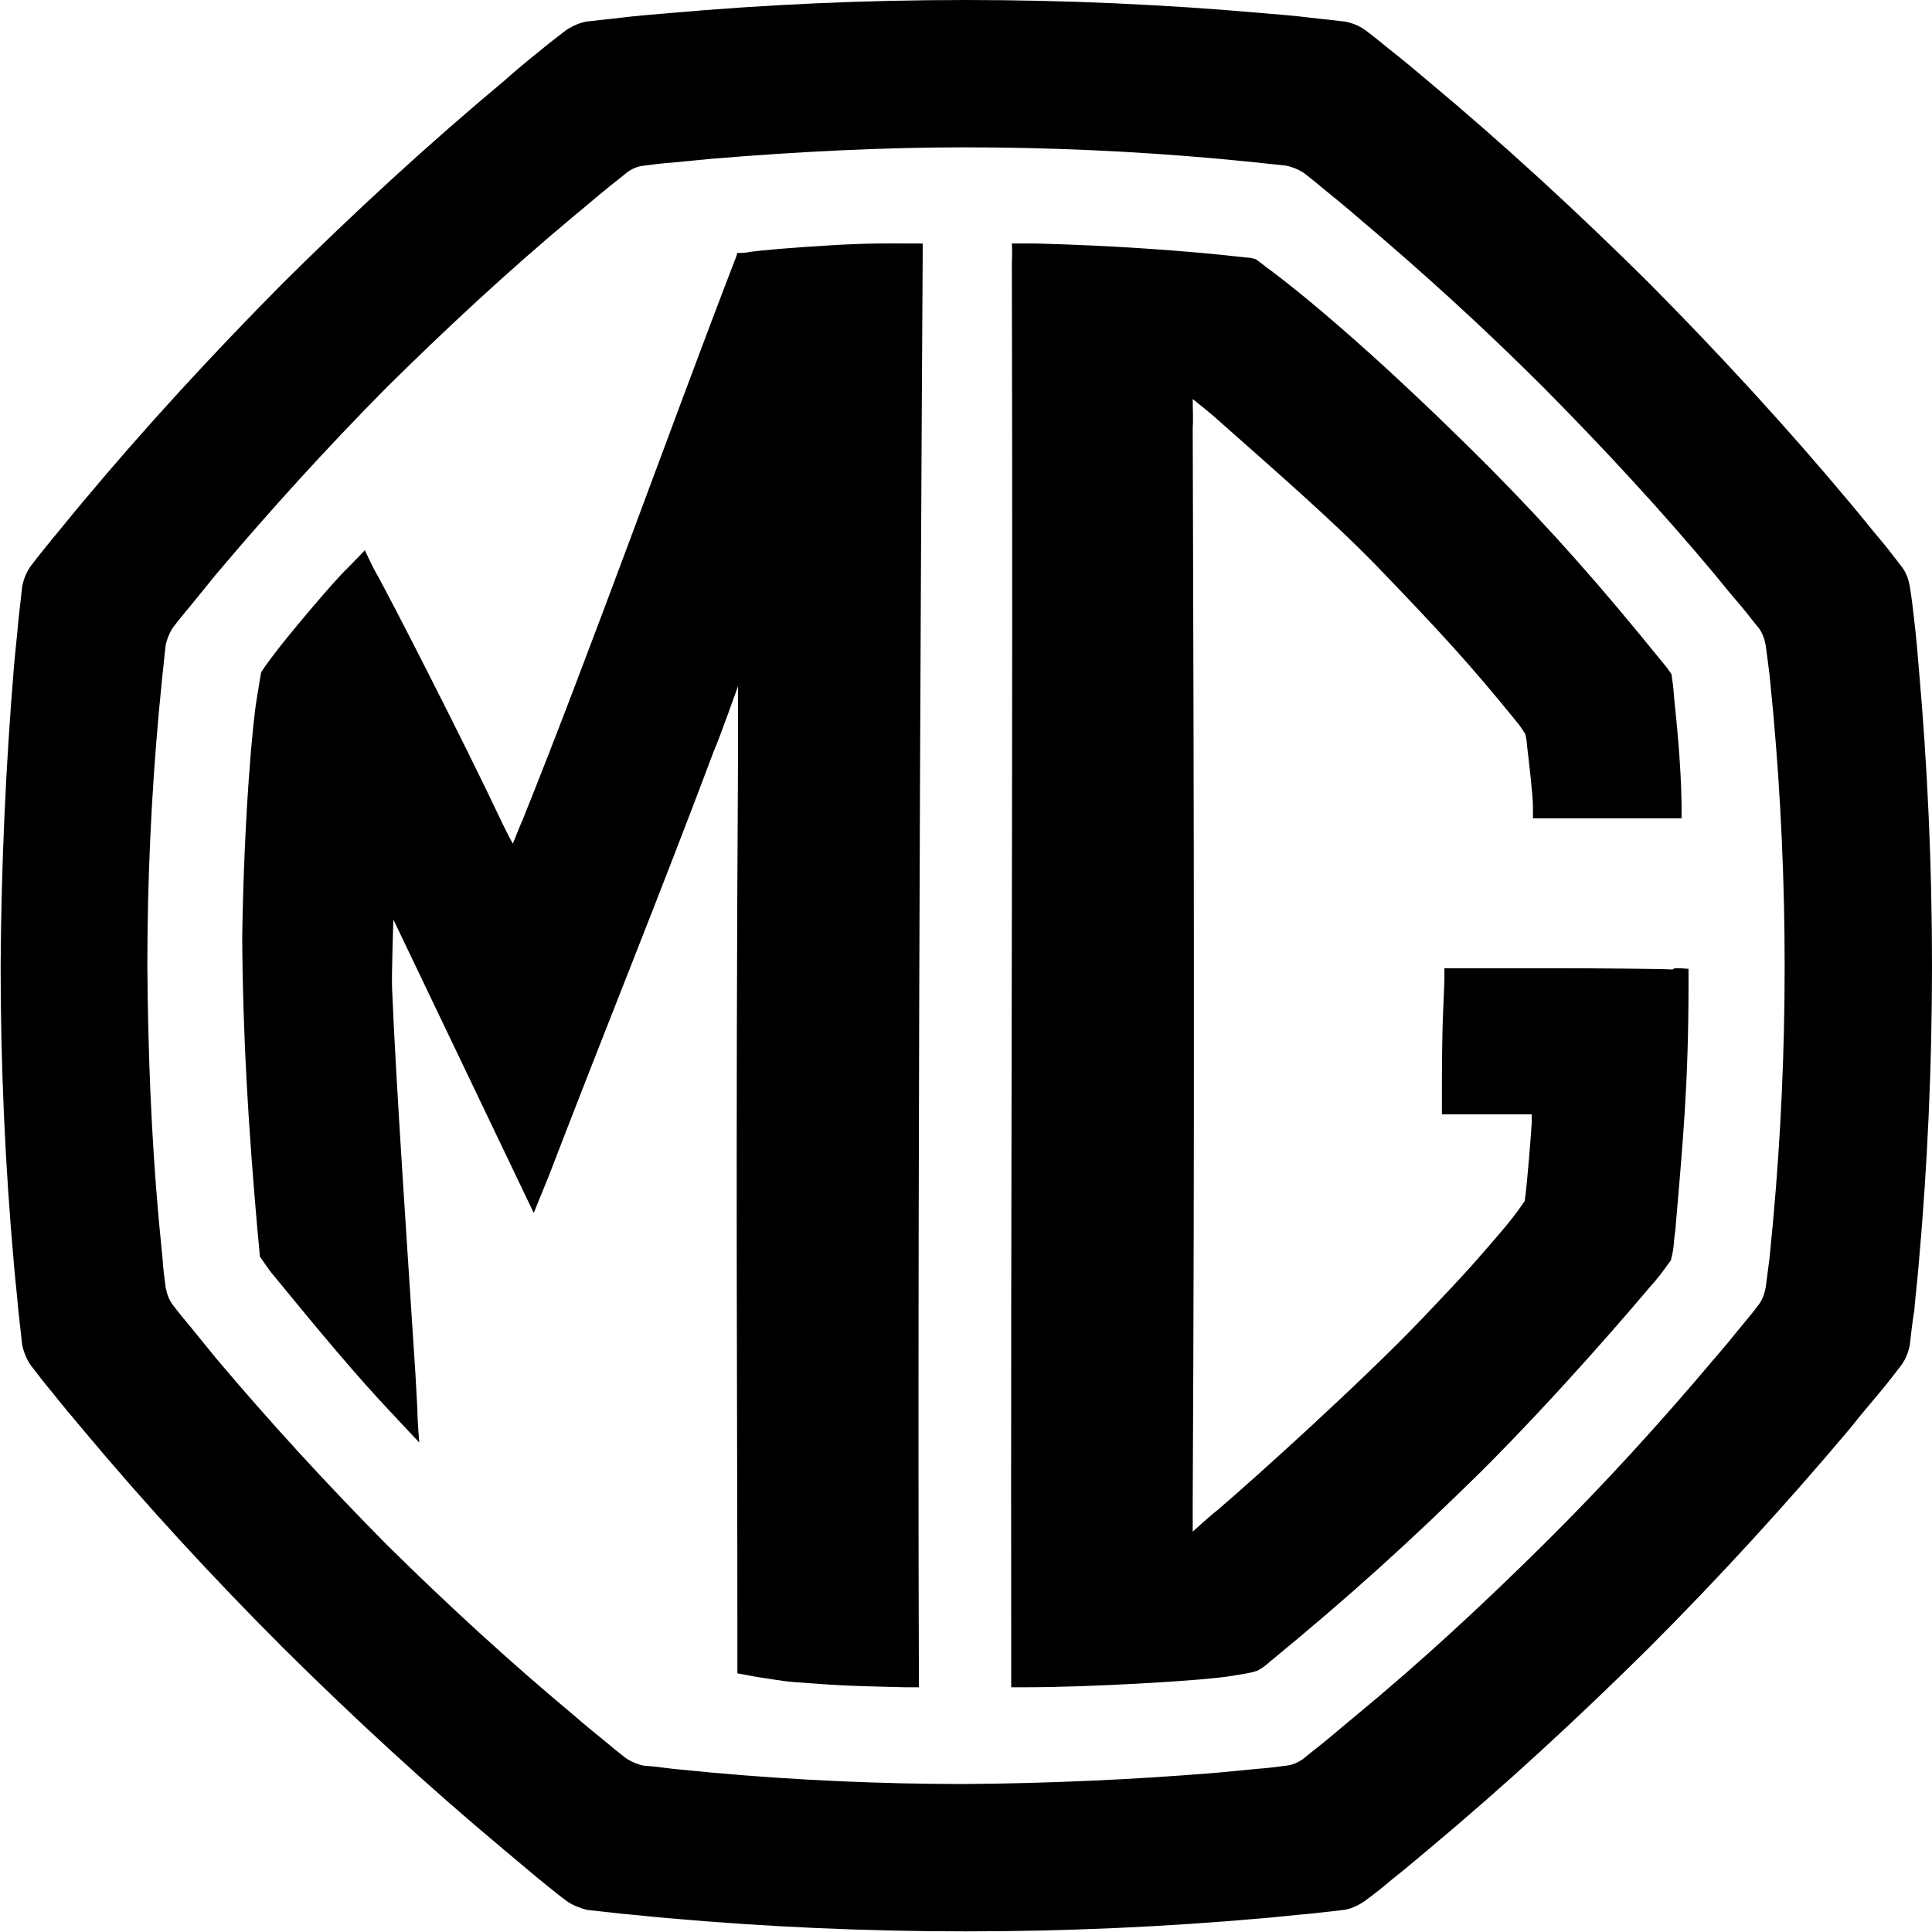
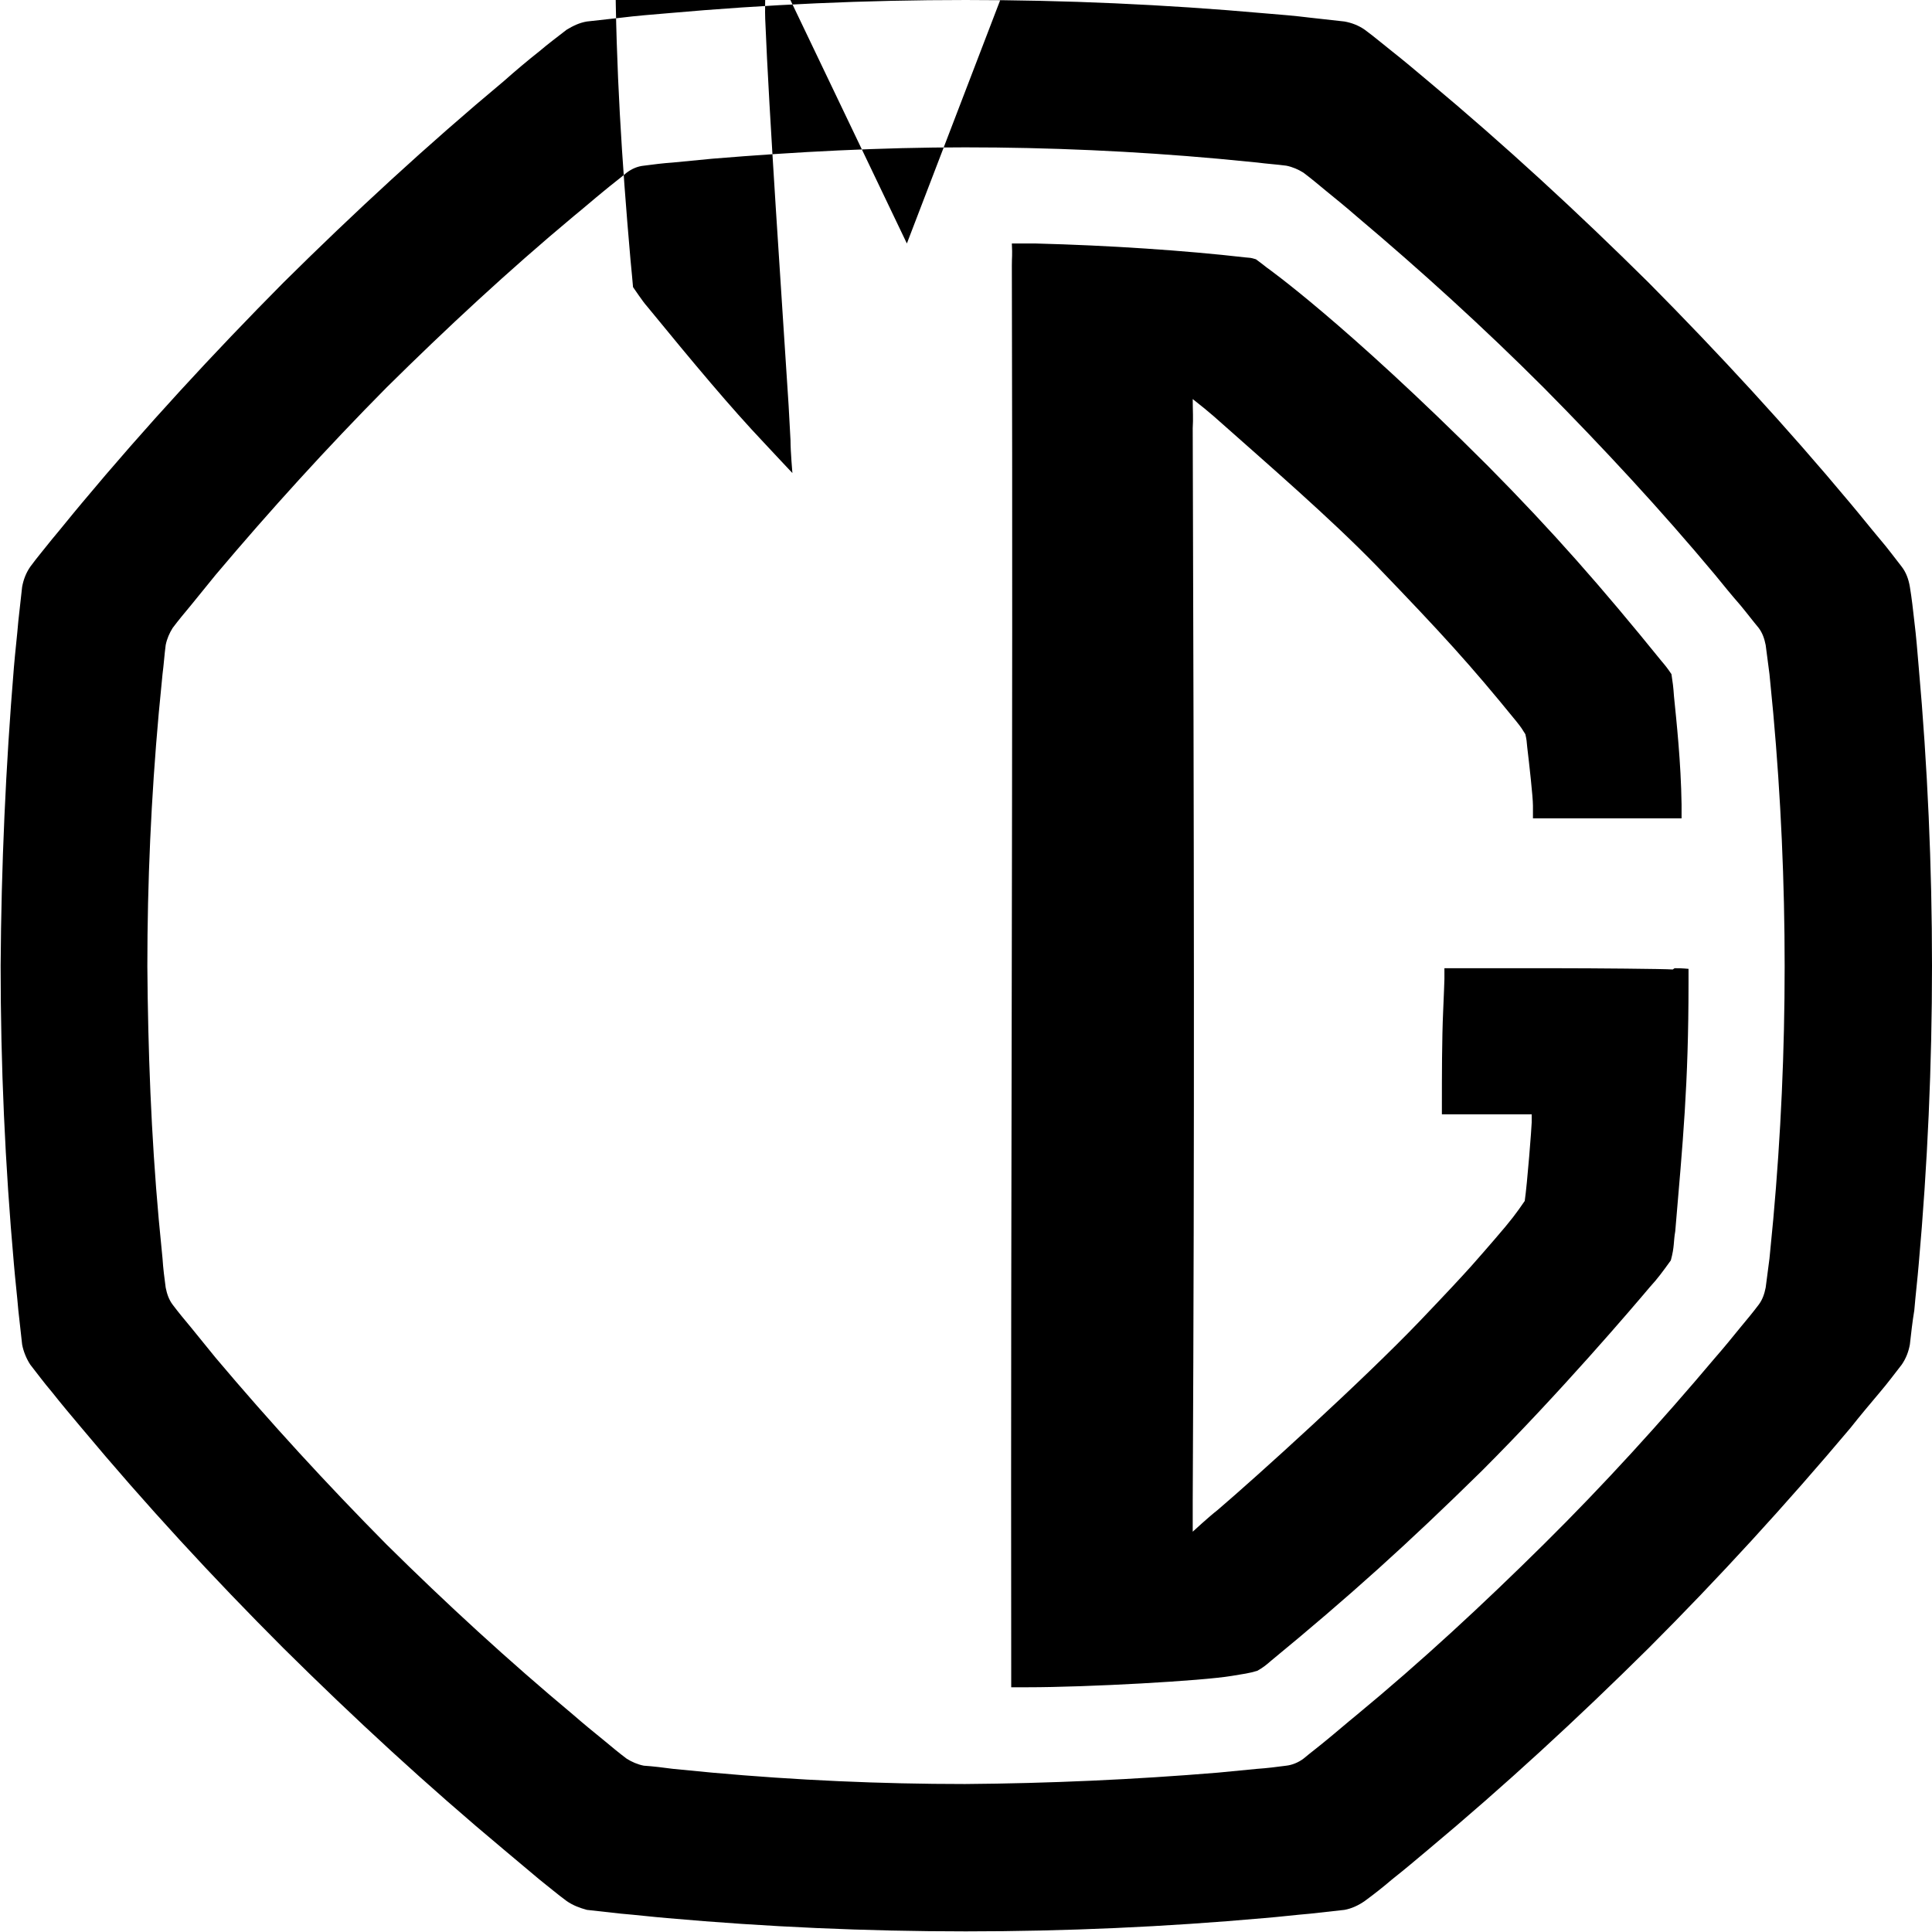
<svg xmlns="http://www.w3.org/2000/svg" id="Livello_2" data-name="Livello 2" viewBox="0 0 30.55 30.55">
  <g id="Livello_1-2" data-name="Livello 1">
-     <path d="m30.34,10.55c-.02-.24-.04-.49-.07-.73-.02-.18-.04-.36-.07-.54-.02-.12-.06-.23-.13-.32-.11-.14-.22-.29-.34-.43-.16-.19-.31-.38-.47-.57-1.01-1.21-2.08-2.37-3.19-3.49-1.12-1.11-2.28-2.18-3.49-3.19-.19-.16-.38-.32-.57-.47-.14-.11-.28-.23-.43-.34-.1-.07-.21-.11-.32-.13-.18-.02-.36-.04-.54-.06-.24-.03-.48-.05-.73-.07-1.57-.14-3.15-.21-4.72-.21-1.58,0-3.15.07-4.72.21-.24.02-.49.04-.73.07-.18.02-.36.04-.54.06-.12.02-.22.07-.32.13-.14.11-.29.22-.43.34-.19.15-.38.31-.56.47-1.21,1.01-2.37,2.08-3.49,3.19-1.11,1.12-2.18,2.28-3.19,3.49-.16.19-.31.38-.47.57-.11.14-.23.28-.34.43-.07.1-.11.21-.13.32-.02.18-.04.36-.06.54-.02.24-.05.49-.07.73-.13,1.57-.2,3.15-.21,4.72,0,1.58.07,3.15.21,4.72.02.24.05.49.07.73.02.18.04.36.06.54.02.11.07.23.13.32.11.14.22.29.34.43.15.19.31.38.47.57,1.01,1.21,2.08,2.37,3.19,3.48,1.12,1.11,2.28,2.18,3.49,3.19.19.16.37.31.56.47.14.11.28.23.43.34.1.07.21.11.32.14.18.02.36.04.54.06.24.02.49.05.73.07,1.57.14,3.15.21,4.72.21,1.58,0,3.15-.07,4.72-.21.25-.02.49-.05.73-.07.18-.02.36-.04.54-.06.11-.02.22-.07.32-.14.15-.11.29-.22.43-.34.19-.15.38-.31.57-.47,1.21-1.01,2.37-2.08,3.49-3.19,1.11-1.11,2.18-2.28,3.19-3.48.15-.19.31-.38.47-.57.12-.14.23-.29.34-.43.07-.1.11-.21.13-.32.02-.18.04-.36.07-.54.02-.24.05-.49.07-.73.14-1.57.21-3.15.21-4.72,0-1.57-.07-3.15-.21-4.72m-2.3,8.73c-.02.2-.04.41-.06.62-.02.15-.04.31-.06.46-.02.1-.05.19-.11.27-.09.12-.19.24-.29.36-.13.16-.26.32-.4.48-.86,1.02-1.76,2.01-2.71,2.95-.95.94-1.93,1.85-2.96,2.7-.16.13-.32.27-.48.4-.12.1-.24.19-.36.29-.08.06-.18.1-.27.11-.15.02-.31.04-.46.05-.2.02-.41.04-.62.06-1.33.11-2.67.17-4,.18-1.34,0-2.67-.06-4-.18-.21-.02-.42-.04-.62-.06-.15-.02-.31-.04-.46-.05-.1-.02-.19-.06-.27-.11-.12-.09-.24-.19-.36-.29-.16-.13-.32-.26-.48-.4-1.03-.86-2.01-1.76-2.96-2.7-.94-.95-1.84-1.93-2.7-2.95-.13-.16-.26-.32-.39-.48-.1-.12-.2-.24-.29-.36-.06-.08-.09-.17-.11-.27-.02-.15-.04-.3-.05-.46-.02-.21-.04-.42-.06-.62-.12-1.33-.17-2.67-.18-4,0-1.33.06-2.67.18-4,.02-.21.04-.41.06-.62.02-.15.03-.31.05-.46.02-.1.06-.19.11-.27.09-.12.19-.24.29-.36.13-.16.26-.32.39-.48.86-1.02,1.76-2.01,2.7-2.96.95-.94,1.93-1.85,2.96-2.71.16-.13.32-.27.48-.4.12-.1.24-.19.36-.29.08-.06.17-.1.27-.11.15-.02.31-.04.46-.05.2-.02.41-.04.62-.06,1.33-.11,2.67-.18,4-.18,1.33,0,2.67.06,4,.18.21.02.41.04.62.06.15.02.31.03.46.05.1.02.19.06.27.11.12.09.24.19.36.29.16.13.32.26.48.4,1.02.86,2.01,1.76,2.96,2.71.94.95,1.85,1.93,2.71,2.96.13.16.26.32.4.48.1.12.19.24.29.36.06.08.09.17.11.27.02.15.04.31.06.46.02.2.04.41.06.62.12,1.33.18,2.67.18,4,0,1.34-.06,2.67-.18,4m-1.56-3.97c.06,0,.11,0,.22.01,0,.1,0,.14,0,.22,0,1.62-.09,2.51-.21,3.93-.03.17-.01.24-.07.46-.13.18-.21.29-.33.42-.27.32-1.41,1.66-2.66,2.91-1.17,1.15-2.09,1.98-3.33,3-.08.07-.13.11-.22.16-.13.04-.22.05-.4.08-.47.08-2.29.18-3.23.18-.15,0-.26,0-.26,0v-.25c-.01-8.16.03-14.01.01-22.23,0-.15.01-.15,0-.35.17,0,.21,0,.37,0,1.17.03,2.36.11,3.32.22.09.01.07,0,.17.03.07.05.17.13.17.13,0,0,1.22.86,3.5,3.14,1.03,1.04,1.8,1.92,2.74,3.08.06.07.1.12.16.21.02.13.03.2.04.35.04.4.11,1.04.12,1.71,0,.09,0,.16,0,.22-.07,0-.08,0-.16,0-.16,0-.33,0-.5,0-.5,0-1.04,0-1.49,0-.07,0-.13,0-.2,0,0-.08,0-.12,0-.2,0-.14-.06-.67-.09-.92-.01-.11-.01-.12-.03-.21-.05-.08-.06-.1-.14-.2-.74-.91-1.18-1.39-2.21-2.46-.75-.77-1.69-1.58-2.58-2.37-.13-.11-.14-.12-.33-.27,0,.18.01.31,0,.46.02,6.65.03,10.94,0,16.97,0,.16,0,.48,0,.48,0,0,.26-.24.39-.34.61-.52,2.3-2.05,3.2-2.99.86-.9.91-.98,1.19-1.3.26-.3.34-.41.47-.6.04-.27.11-1.18.11-1.24,0-.06,0-.09,0-.13-.07,0-.07,0-.14,0-.5,0-1.24,0-1.28,0,0-.04,0-.07,0-.15,0-.44,0-1.04.02-1.48.01-.26.02-.45.02-.51,0-.08,0-.11,0-.17.08,0,.1,0,.17,0,.26,0,.79,0,1.59,0,.6,0,1.73.01,1.85.02M14.34,3.85c.1,0,.18,0,.25,0,0,.14,0,.21,0,.21,0,0-.09,14.03-.06,22.37,0,.1,0,.15,0,.25-.05,0-.11,0-.22,0-.43-.01-.96-.02-1.45-.06-.48-.03-.47-.04-.87-.1-.13-.02-.1-.02-.33-.06,0-.12,0-.14,0-.33,0-.11,0-.22,0-.33,0-3.57-.03-7.3.01-13.81,0-.2,0-1.14,0-1.14,0,0-.31.87-.38,1.02-.87,2.32-1.72,4.4-2.61,6.72-.07.17-.24.59-.24.59l-2.22-4.64s-.03.9-.02,1.09c.06,1.5.26,4.39.37,6.11.01.2.02.38.03.55,0,.18.03.52.03.52,0,0-.33-.35-.45-.48-.53-.56-1.09-1.23-1.86-2.17-.04-.04-.21-.29-.21-.29,0,0-.03-.34-.04-.43-.14-1.6-.23-3.02-.24-4.62.03-1.97.17-3.43.23-3.77.03-.17.04-.26.07-.42.09-.14.12-.17.2-.28.16-.22.96-1.18,1.18-1.38.1-.1.26-.27.26-.27,0,0,.1.22.16.33.2.34,1.45,2.79,2,3.96.13.27.18.35.18.35,0,0,.11-.28.16-.39,1.07-2.66,2.35-6.24,3.34-8.81.03-.08.03-.07.05-.14.07,0,.12,0,.22-.02.16-.02.56-.06,1.24-.1.65-.04,1.01-.03,1.2-.03" />
+     <path d="m30.34,10.55c-.02-.24-.04-.49-.07-.73-.02-.18-.04-.36-.07-.54-.02-.12-.06-.23-.13-.32-.11-.14-.22-.29-.34-.43-.16-.19-.31-.38-.47-.57-1.01-1.21-2.08-2.37-3.19-3.49-1.12-1.11-2.28-2.18-3.49-3.19-.19-.16-.38-.32-.57-.47-.14-.11-.28-.23-.43-.34-.1-.07-.21-.11-.32-.13-.18-.02-.36-.04-.54-.06-.24-.03-.48-.05-.73-.07-1.57-.14-3.15-.21-4.72-.21-1.58,0-3.15.07-4.72.21-.24.02-.49.04-.73.07-.18.02-.36.04-.54.06-.12.02-.22.07-.32.13-.14.11-.29.22-.43.34-.19.15-.38.31-.56.47-1.21,1.01-2.37,2.08-3.49,3.19-1.11,1.12-2.18,2.28-3.19,3.49-.16.19-.31.38-.47.57-.11.14-.23.28-.34.43-.07.1-.11.21-.13.32-.02.18-.04.36-.06.54-.02.24-.05.49-.07.73-.13,1.57-.2,3.15-.21,4.72,0,1.58.07,3.15.21,4.72.02.24.05.49.07.73.02.18.04.36.06.54.02.11.07.23.13.32.11.14.22.29.34.43.15.19.31.38.47.57,1.01,1.21,2.08,2.37,3.19,3.48,1.12,1.11,2.28,2.18,3.49,3.19.19.16.37.31.56.47.14.11.28.23.43.34.1.07.21.11.32.14.18.02.36.04.54.06.24.02.49.05.73.07,1.57.14,3.15.21,4.72.21,1.58,0,3.15-.07,4.72-.21.25-.02.49-.05.73-.07.18-.02.36-.04.54-.06.11-.02.22-.07.32-.14.15-.11.29-.22.43-.34.19-.15.38-.31.57-.47,1.21-1.01,2.37-2.08,3.49-3.19,1.11-1.11,2.18-2.28,3.19-3.48.15-.19.31-.38.47-.57.12-.14.23-.29.34-.43.07-.1.11-.21.13-.32.02-.18.04-.36.07-.54.02-.24.05-.49.07-.73.14-1.57.21-3.15.21-4.72,0-1.57-.07-3.15-.21-4.72m-2.3,8.73c-.02.2-.04.41-.06.62-.02.15-.04.31-.06.46-.02.1-.05.19-.11.27-.09.12-.19.24-.29.36-.13.16-.26.32-.4.48-.86,1.02-1.76,2.01-2.71,2.95-.95.94-1.93,1.85-2.96,2.7-.16.13-.32.27-.48.4-.12.1-.24.19-.36.29-.08.06-.18.1-.27.11-.15.02-.31.04-.46.05-.2.02-.41.04-.62.06-1.33.11-2.67.17-4,.18-1.34,0-2.67-.06-4-.18-.21-.02-.42-.04-.62-.06-.15-.02-.31-.04-.46-.05-.1-.02-.19-.06-.27-.11-.12-.09-.24-.19-.36-.29-.16-.13-.32-.26-.48-.4-1.03-.86-2.01-1.76-2.96-2.7-.94-.95-1.84-1.93-2.7-2.95-.13-.16-.26-.32-.39-.48-.1-.12-.2-.24-.29-.36-.06-.08-.09-.17-.11-.27-.02-.15-.04-.3-.05-.46-.02-.21-.04-.42-.06-.62-.12-1.33-.17-2.67-.18-4,0-1.33.06-2.67.18-4,.02-.21.04-.41.06-.62.02-.15.03-.31.05-.46.02-.1.06-.19.11-.27.09-.12.19-.24.29-.36.13-.16.26-.32.39-.48.86-1.02,1.76-2.01,2.7-2.96.95-.94,1.93-1.85,2.96-2.71.16-.13.32-.27.48-.4.12-.1.24-.19.36-.29.08-.06.17-.1.27-.11.15-.02.31-.04.46-.05.2-.02.41-.04.62-.06,1.33-.11,2.67-.18,4-.18,1.33,0,2.67.06,4,.18.21.02.41.04.62.06.15.02.31.03.46.05.1.02.19.06.27.11.12.09.24.19.36.29.16.13.32.26.48.4,1.02.86,2.01,1.76,2.96,2.71.94.95,1.85,1.93,2.71,2.96.13.16.26.32.4.48.1.12.19.24.29.36.06.08.09.17.11.27.02.15.04.31.06.46.02.2.04.41.06.62.12,1.33.18,2.67.18,4,0,1.34-.06,2.67-.18,4m-1.56-3.97c.06,0,.11,0,.22.01,0,.1,0,.14,0,.22,0,1.62-.09,2.51-.21,3.93-.03.17-.01.24-.07.46-.13.18-.21.29-.33.42-.27.32-1.41,1.66-2.66,2.91-1.17,1.15-2.09,1.98-3.33,3-.08.07-.13.11-.22.16-.13.04-.22.05-.4.08-.47.08-2.29.18-3.23.18-.15,0-.26,0-.26,0v-.25c-.01-8.16.03-14.01.01-22.23,0-.15.01-.15,0-.35.17,0,.21,0,.37,0,1.17.03,2.36.11,3.32.22.09.01.07,0,.17.03.07.05.17.13.17.13,0,0,1.22.86,3.5,3.14,1.03,1.04,1.8,1.92,2.74,3.08.06.07.1.12.16.21.02.13.03.2.04.35.04.4.11,1.04.12,1.71,0,.09,0,.16,0,.22-.07,0-.08,0-.16,0-.16,0-.33,0-.5,0-.5,0-1.04,0-1.49,0-.07,0-.13,0-.2,0,0-.08,0-.12,0-.2,0-.14-.06-.67-.09-.92-.01-.11-.01-.12-.03-.21-.05-.08-.06-.1-.14-.2-.74-.91-1.18-1.39-2.21-2.46-.75-.77-1.69-1.58-2.58-2.37-.13-.11-.14-.12-.33-.27,0,.18.01.31,0,.46.02,6.65.03,10.94,0,16.97,0,.16,0,.48,0,.48,0,0,.26-.24.39-.34.61-.52,2.3-2.05,3.2-2.99.86-.9.91-.98,1.19-1.3.26-.3.34-.41.47-.6.04-.27.11-1.18.11-1.24,0-.06,0-.09,0-.13-.07,0-.07,0-.14,0-.5,0-1.24,0-1.28,0,0-.04,0-.07,0-.15,0-.44,0-1.04.02-1.48.01-.26.02-.45.02-.51,0-.08,0-.11,0-.17.08,0,.1,0,.17,0,.26,0,.79,0,1.59,0,.6,0,1.73.01,1.85.02M14.34,3.85l-2.22-4.64s-.03.9-.02,1.09c.06,1.5.26,4.39.37,6.11.01.2.02.38.03.55,0,.18.03.52.03.52,0,0-.33-.35-.45-.48-.53-.56-1.09-1.23-1.86-2.17-.04-.04-.21-.29-.21-.29,0,0-.03-.34-.04-.43-.14-1.6-.23-3.02-.24-4.62.03-1.97.17-3.43.23-3.77.03-.17.04-.26.07-.42.09-.14.12-.17.2-.28.16-.22.96-1.18,1.18-1.38.1-.1.26-.27.26-.27,0,0,.1.22.16.33.2.34,1.45,2.79,2,3.96.13.27.18.35.18.35,0,0,.11-.28.16-.39,1.07-2.66,2.35-6.24,3.34-8.81.03-.08.03-.07.05-.14.07,0,.12,0,.22-.02.16-.02.56-.06,1.24-.1.65-.04,1.01-.03,1.2-.03" />
  </g>
</svg>